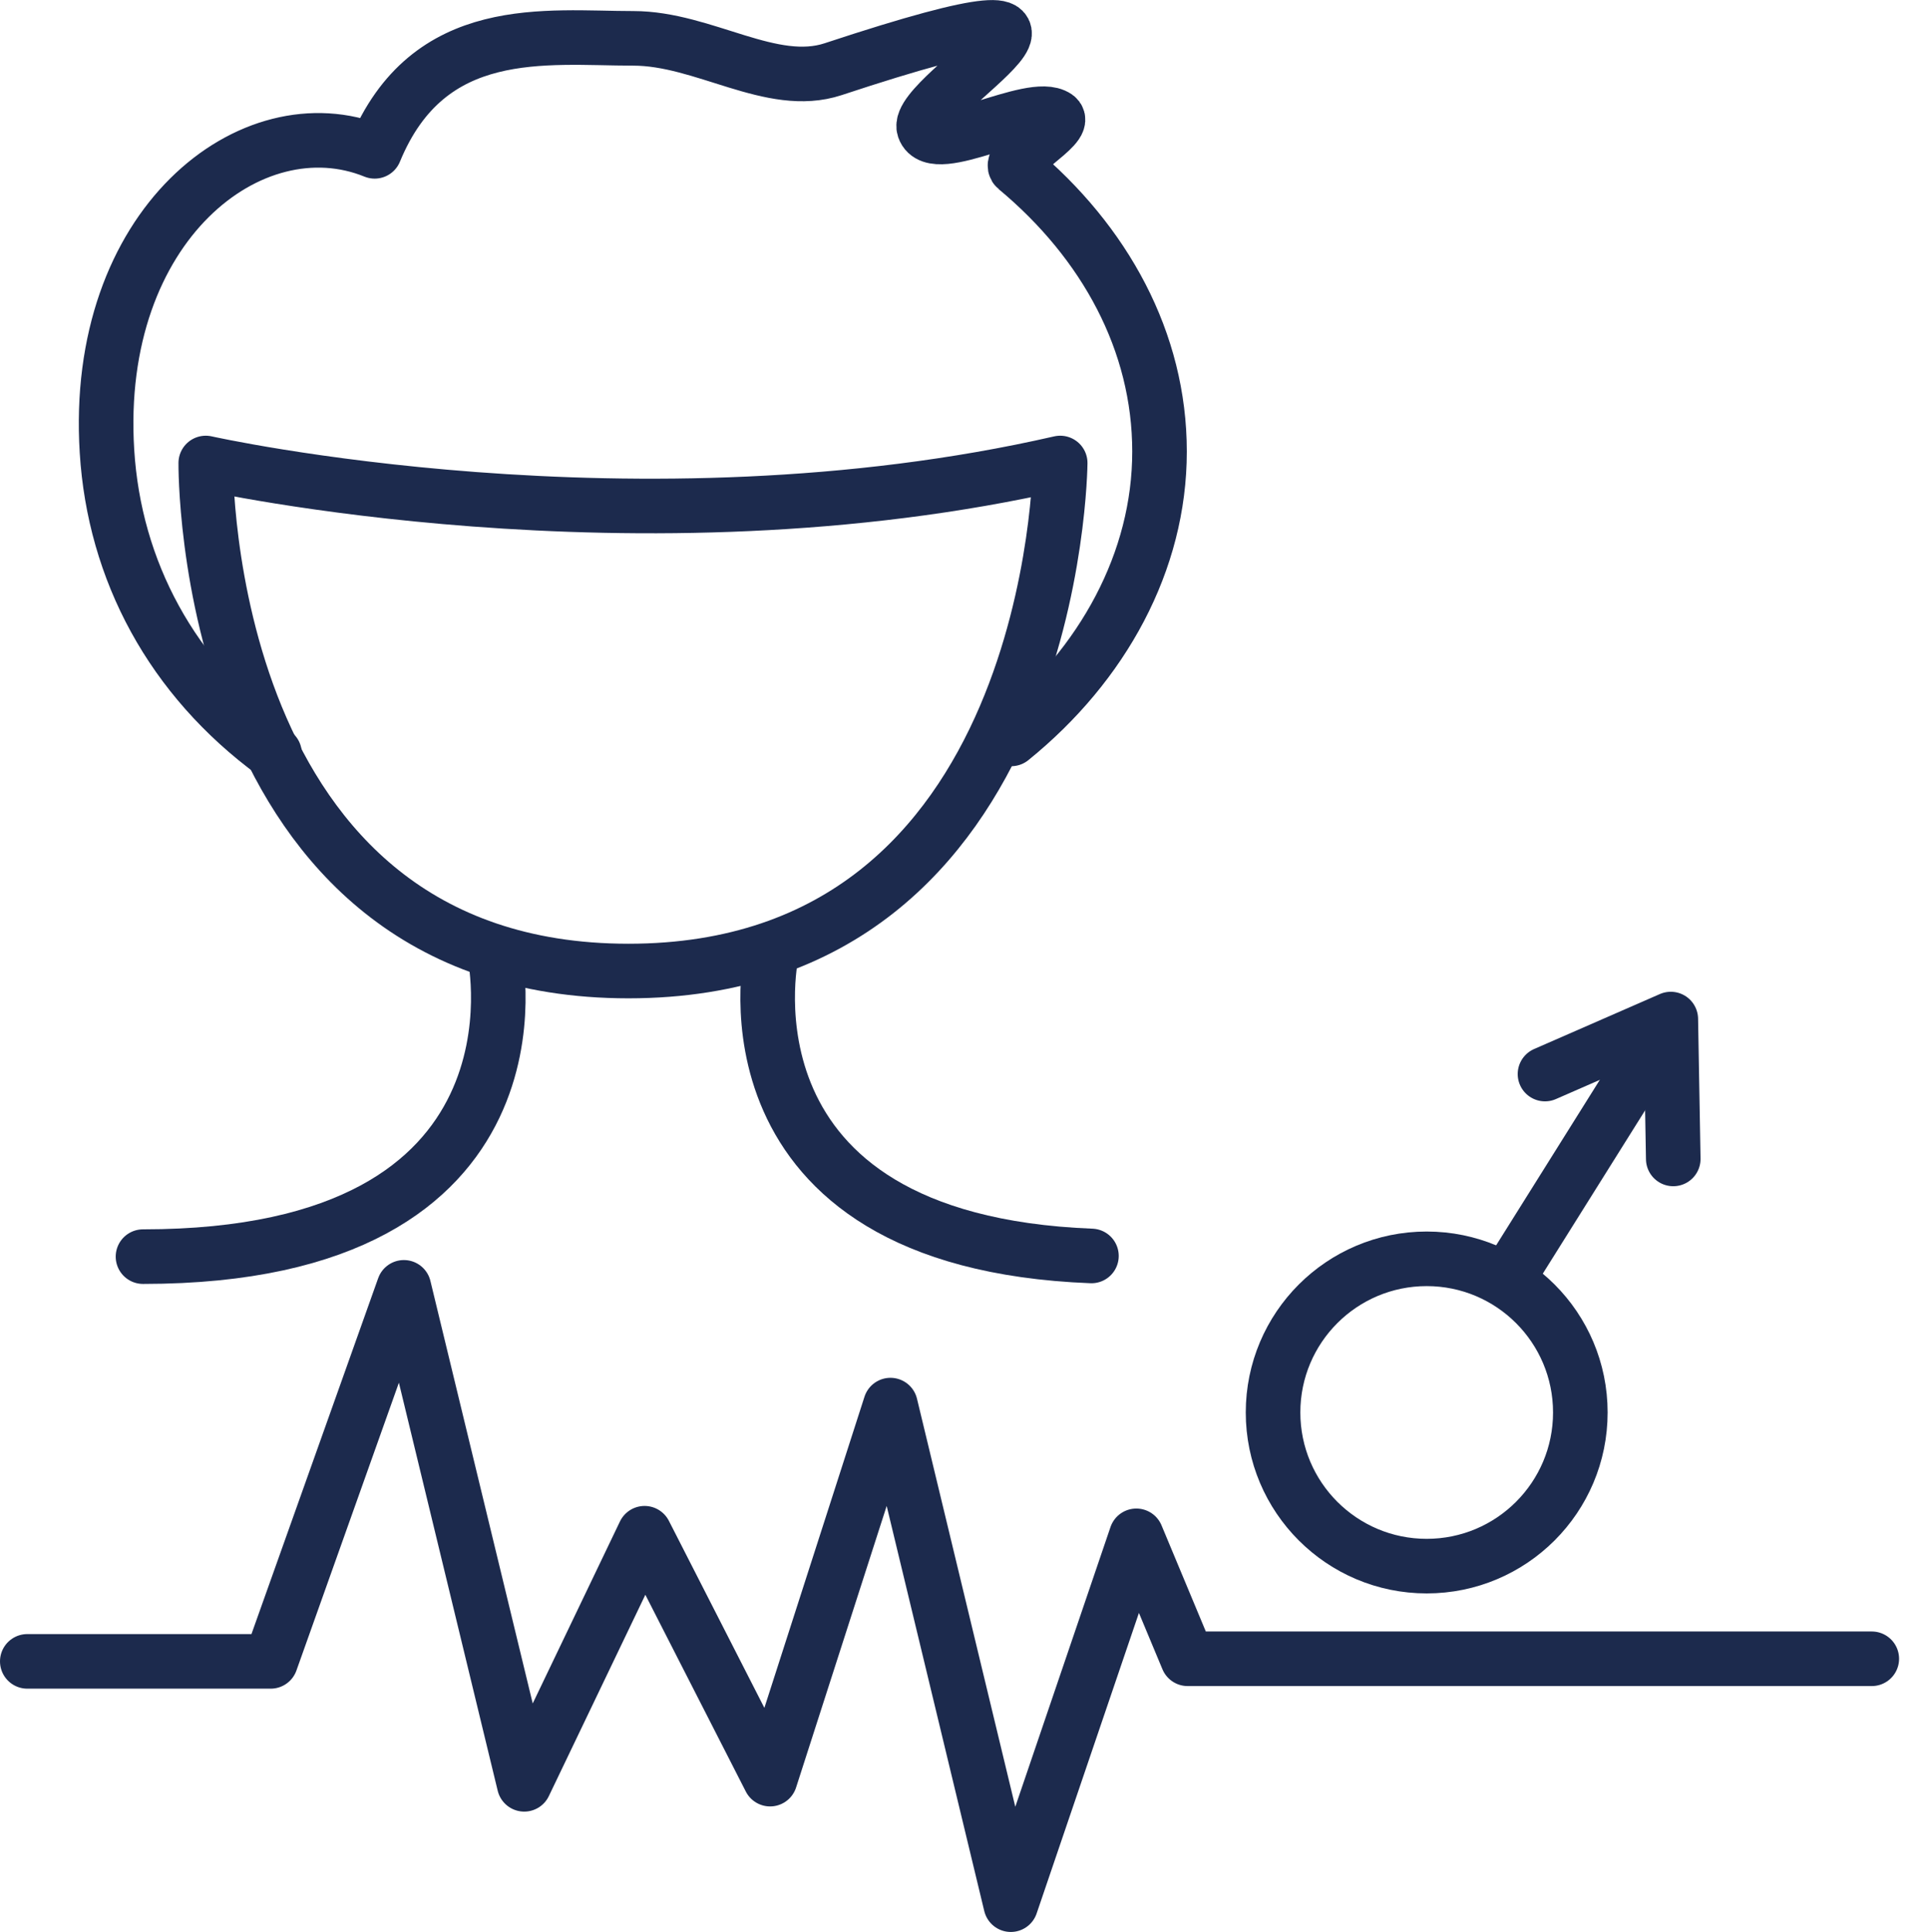
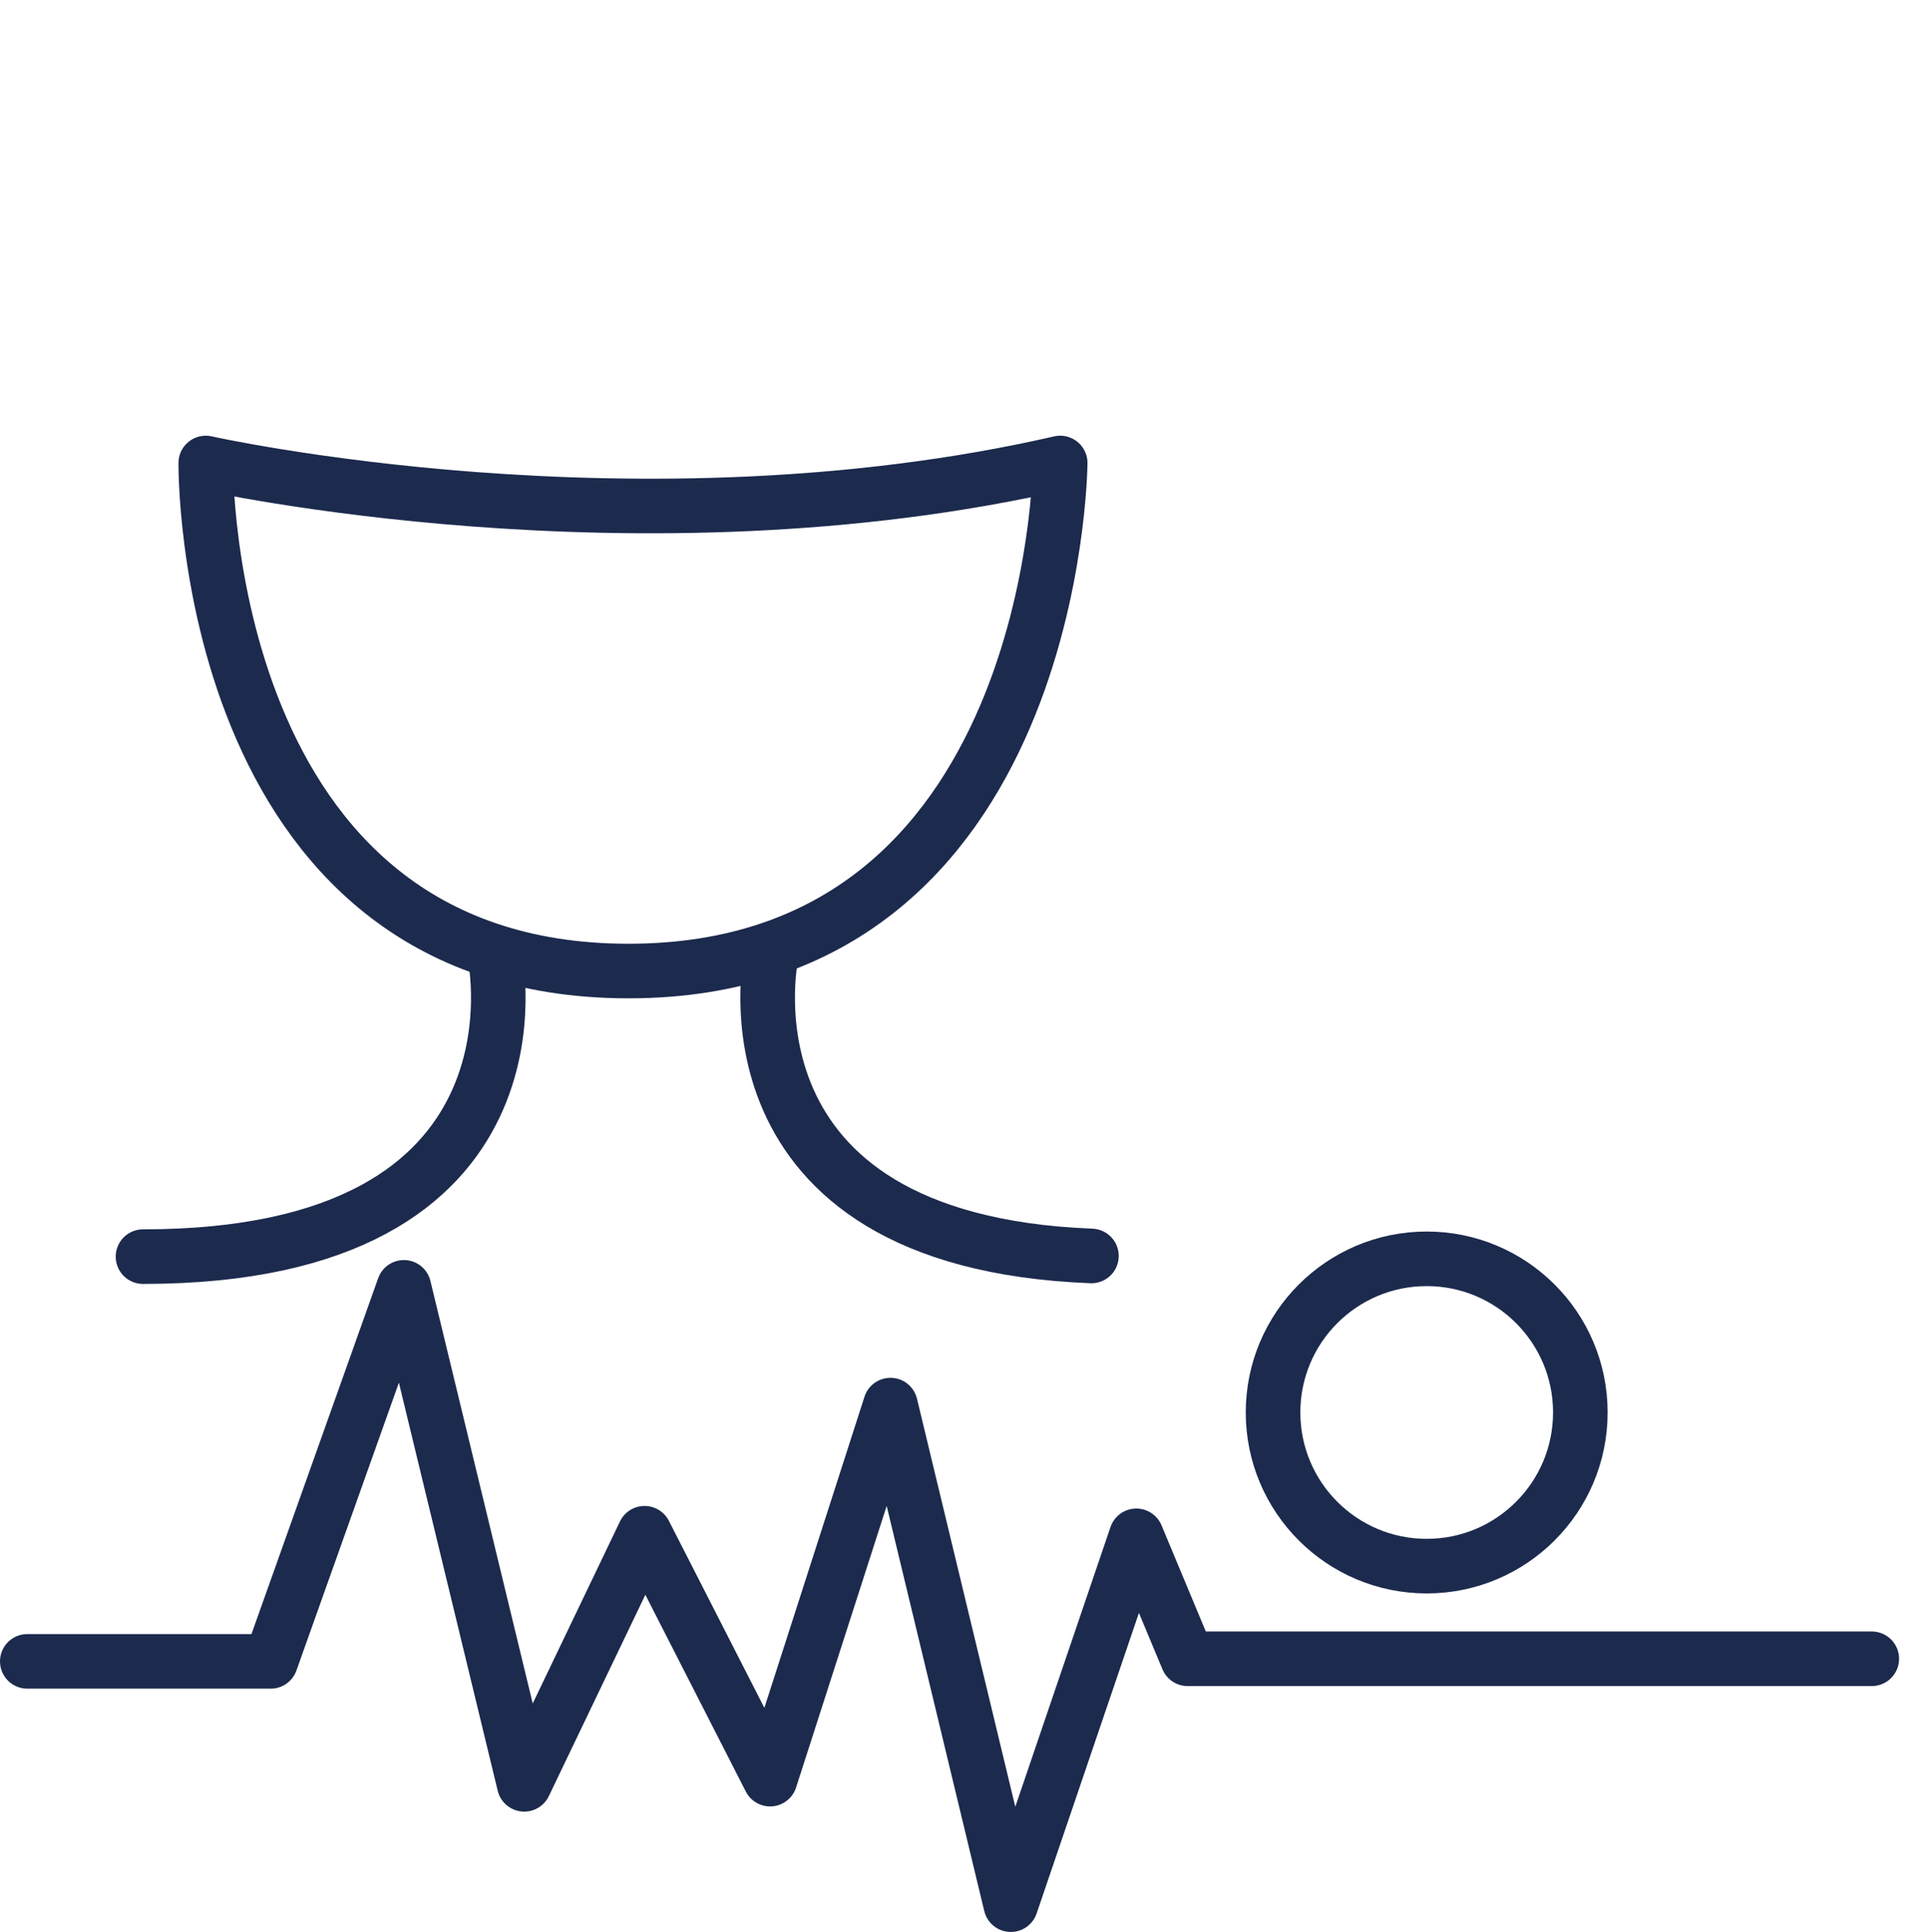
<svg xmlns="http://www.w3.org/2000/svg" id="Layer_1" width="141.3" height="141.58" viewBox="0 0 141.3 141.58">
  <defs>
    <style>.cls-1{fill:none;stroke:#1c2a4d;stroke-linecap:round;stroke-linejoin:round;stroke-width:4px;}</style>
  </defs>
  <g id="Layer_1-2">
    <polyline class="cls-1" points="2 121.75 19.84 121.75 29.6 94.34 38.42 130.76 47.24 112.36 56.44 130.38 65.26 102.97 74.08 139.58 83.28 112.55 87.04 121.56 137.18 121.56" />
    <circle class="cls-1" cx="104.56" cy="103.51" r="11.26" />
-     <line class="cls-1" x1="120.47" y1="77.76" x2="110.45" y2="93.75" />
-     <polyline class="cls-1" points="113.23 78.71 122.45 74.68 122.63 84.93" />
    <path class="cls-1" d="M15.08,33.93s31.63,7.09,62.62,0c0,0-.26,37.23-31.64,37.23S15.08,33.93,15.08,33.93" />
    <path class="cls-1" d="M36.26,70.02s4.69,22.07-25.78,22.07" />
    <path class="cls-1" d="M56.52,70.02s-4.45,20.93,23.47,22.02" />
-     <path class="cls-1" d="M20.12,55.22c-7.55-5.53-11.74-13.42-12.28-22.15-1.03-16.57,10.61-25.64,19.62-21.98C31.4,1.52,40.01,2.81,46.41,2.81c5.19,0,10.14,3.75,14.65,2.26,24.21-8,5.83,1.91,6.66,4.34.75,2.18,7.9-2.1,9.71-.84.87.61-3.75,3.1-2.95,3.76,6.51,5.42,10.5,12.72,10.5,20.76s-4.14,15.61-10.87,21.06" />
  </g>
</svg>